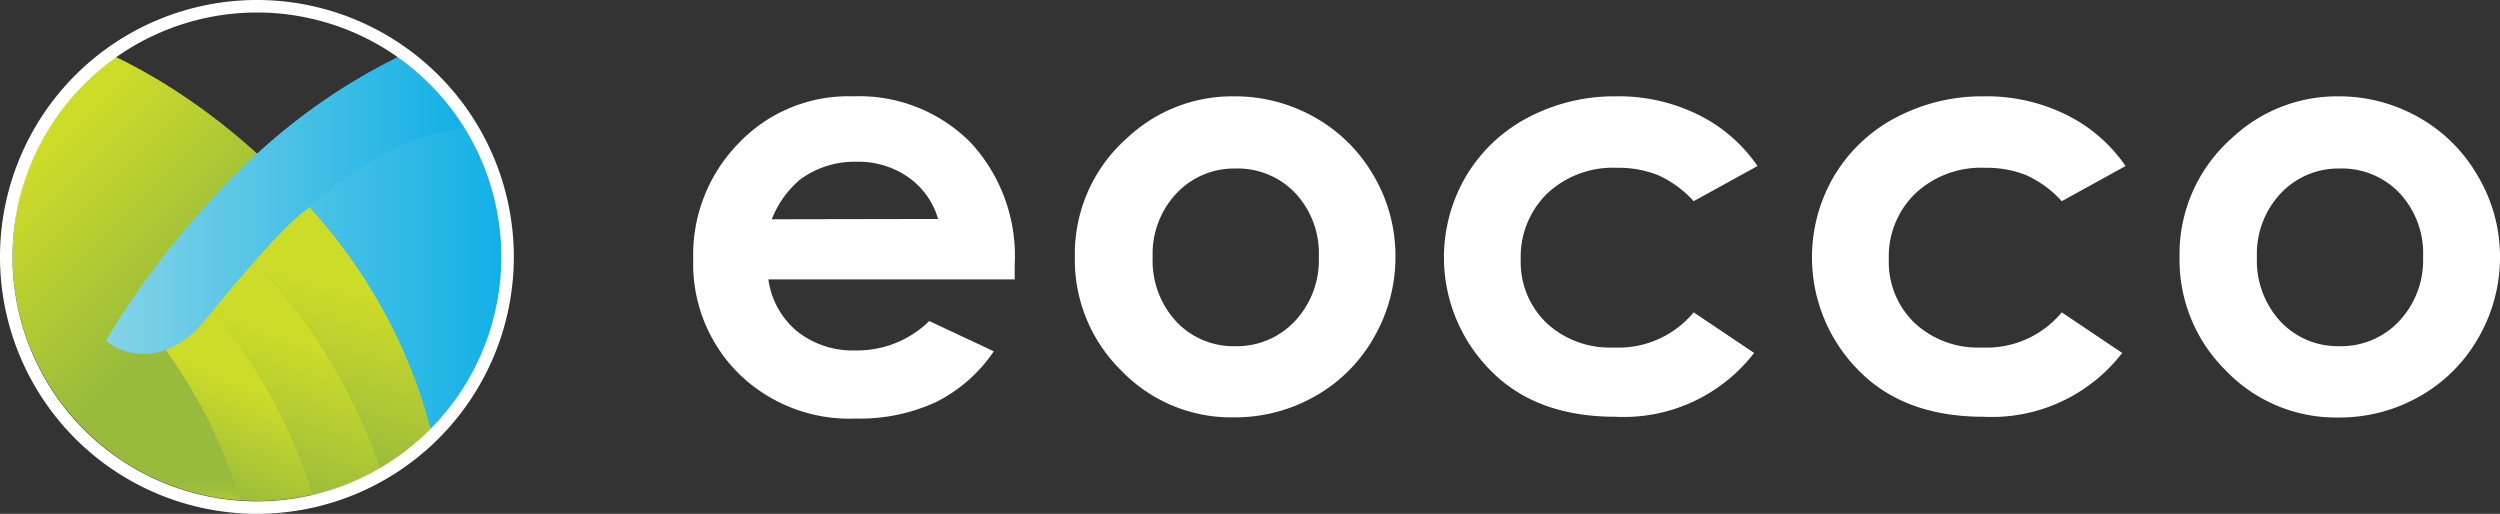
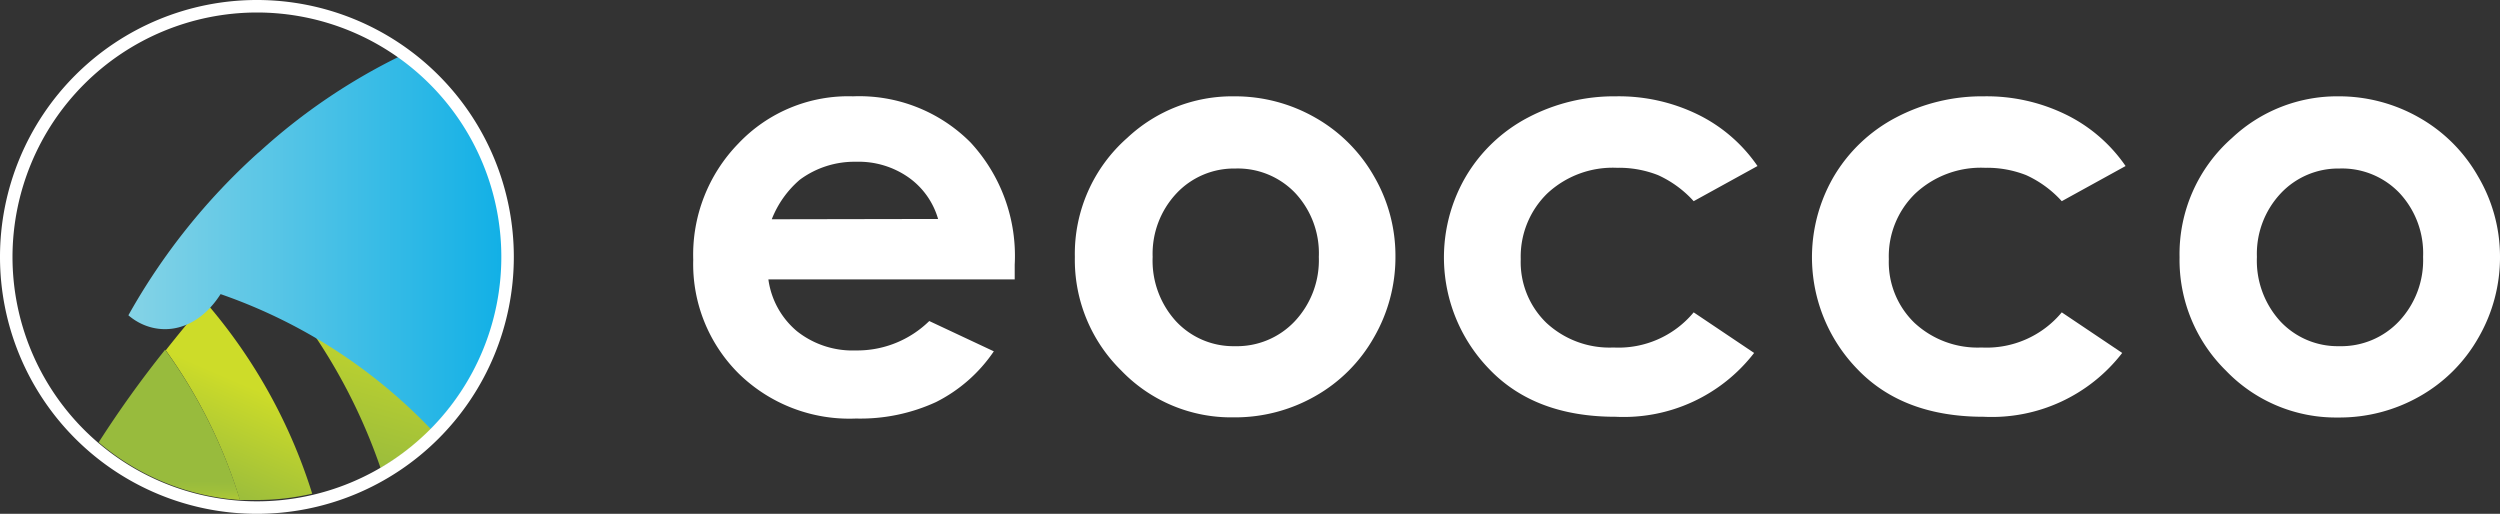
<svg xmlns="http://www.w3.org/2000/svg" xmlns:xlink="http://www.w3.org/1999/xlink" viewBox="0 0 170 34.94">
  <rect x="0" y="0" width="170" height="34.94" fill="#333333" stroke="none" />
  <defs>
    <style>.cls-1{fill:url(#linear-gradient);}.cls-2{fill:url(#linear-gradient-2);}.cls-3{fill:url(#linear-gradient-3);}.cls-4{fill:url(#linear-gradient-4);}.cls-5{fill:url(#linear-gradient-5);}.cls-6{fill:url(#linear-gradient-6);}.cls-7{fill:url(#linear-gradient-7);}.cls-8{fill:#fff;}</style>
    <linearGradient id="linear-gradient" x1="2.59" y1="10.74" x2="12.84" y2="21.03" gradientUnits="userSpaceOnUse">
      <stop offset="0" stop-color="#cddc29" />
      <stop offset="0.11" stop-color="#c7d82b" />
      <stop offset="1" stop-color="#98bb3d" />
    </linearGradient>
    <linearGradient id="linear-gradient-2" x1="24.13" y1="19.77" x2="20.94" y2="31.12" xlink:href="#linear-gradient" />
    <linearGradient id="linear-gradient-3" x1="20.97" y1="23.26" x2="17.41" y2="33.12" xlink:href="#linear-gradient" />
    <linearGradient id="linear-gradient-4" x1="17.23" y1="26.41" x2="14.12" y2="33.61" xlink:href="#linear-gradient" />
    <linearGradient id="linear-gradient-5" x1="11.54" y1="30.47" x2="11.47" y2="34.92" gradientUnits="userSpaceOnUse">
      <stop offset="0.5" stop-color="#98bb3d" />
      <stop offset="0.62" stop-color="#9ebf3b" />
      <stop offset="0.79" stop-color="#afc934" />
      <stop offset="0.98" stop-color="#cada2a" />
      <stop offset="1" stop-color="#cddc29" />
    </linearGradient>
    <linearGradient id="linear-gradient-6" x1="8.72" y1="16.51" x2="34.16" y2="16.51" gradientUnits="userSpaceOnUse">
      <stop offset="0" stop-color="#85d3e6" />
      <stop offset="1" stop-color="#12b0e6" />
    </linearGradient>
    <linearGradient id="linear-gradient-7" x1="7.2" y1="13.95" x2="31.71" y2="13.95" xlink:href="#linear-gradient-6" />
  </defs>
  <title>EOCCO logo reverse</title>
  <g id="Layer_2" data-name="Layer 2">
    <g id="Design_system" data-name="Design system">
-       <path class="cls-1" d="M7.83,3.85A16.66,16.66,0,1,0,29.3,29.18C26.93,19,17.83,8.66,7.83,3.85Z" />
      <path class="cls-2" d="M17,17.42a38.47,38.47,0,0,1,8.88,14.41,16.71,16.71,0,0,0,3.45-2.65A36.15,36.15,0,0,0,21,14,31.4,31.4,0,0,0,17,17.42Z" />
-       <path class="cls-3" d="M21.23,33.66a16.48,16.48,0,0,0,4.62-1.83A38.47,38.47,0,0,0,17,17.42c-1,1-2,2-3,3.15A36.58,36.58,0,0,1,21.23,33.66Z" />
      <path class="cls-4" d="M14,20.57c-.93,1-1.85,2.14-2.73,3.25A34.59,34.59,0,0,1,16.31,34c.39,0,.78,0,1.18,0a16.62,16.62,0,0,0,3.74-.43A36.56,36.56,0,0,0,14,20.57Z" />
      <path class="cls-5" d="M16.32,34a34.59,34.59,0,0,0-5.09-10.22,73.32,73.32,0,0,0-4.52,6.3A16.58,16.58,0,0,0,16.32,34Z" />
-       <path class="cls-6" d="M34.16,17.42a16.64,16.64,0,0,0-7-13.58,40.83,40.83,0,0,0-9.46,6.43l-.2.17a43.3,43.3,0,0,0-8.77,11C10.43,22.9,13.18,22.84,15,20c1.48-2.38,4.16-4.47,6.06-5.9A36.14,36.14,0,0,1,29.3,29.18,16.61,16.61,0,0,0,34.16,17.42Z" />
-       <path class="cls-7" d="M31.71,8.72a16.77,16.77,0,0,0-4.56-4.88,40.83,40.83,0,0,0-9.46,6.43l-.2.17A58.37,58.37,0,0,0,7.2,23.15c1.71,1.45,4.59,1.3,6.72-1.35,2-2.45,5.2-6.31,7.11-7.74C24.49,11.11,28,9,31.71,8.72Z" />
+       <path class="cls-6" d="M34.16,17.42a16.64,16.64,0,0,0-7-13.58,40.83,40.83,0,0,0-9.46,6.43l-.2.17a43.3,43.3,0,0,0-8.77,11C10.43,22.9,13.18,22.84,15,20A36.14,36.14,0,0,1,29.3,29.18,16.61,16.61,0,0,0,34.16,17.42Z" />
      <path class="cls-8" d="M17.47.85A16.62,16.62,0,1,1,.85,17.47,16.64,16.64,0,0,1,17.47.85m0-.85A17.47,17.47,0,1,0,34.94,17.47,17.47,17.47,0,0,0,17.47,0Z" />
      <path class="cls-8" d="M69,19H52.25a5.58,5.58,0,0,0,1.94,3.52,6.08,6.08,0,0,0,4,1.31,7,7,0,0,0,5-2l4.39,2.06a10.36,10.36,0,0,1-3.93,3.45,12.3,12.3,0,0,1-5.44,1.12,10.75,10.75,0,0,1-8-3.08,10.49,10.49,0,0,1-3.07-7.72,10.84,10.84,0,0,1,3.06-7.89A10.29,10.29,0,0,1,58,6.55a10.67,10.67,0,0,1,8,3.14A11.35,11.35,0,0,1,69,18Zm-5.21-4.11a5.23,5.23,0,0,0-2-2.82A5.91,5.91,0,0,0,58.21,11a6.23,6.23,0,0,0-3.82,1.22,6.79,6.79,0,0,0-1.91,2.69Z" />
      <path class="cls-8" d="M83.91,6.55A11,11,0,0,1,89.44,8a10.62,10.62,0,0,1,4,4,10.73,10.73,0,0,1,1.45,5.44,10.9,10.9,0,0,1-1.46,5.5,10.54,10.54,0,0,1-4,4,11,11,0,0,1-5.55,1.44,10.36,10.36,0,0,1-7.63-3.18,10.54,10.54,0,0,1-3.16-7.72,10.51,10.51,0,0,1,3.57-8.11A10.43,10.43,0,0,1,83.91,6.55ZM84,11.46a5.36,5.36,0,0,0-4,1.69,6,6,0,0,0-1.62,4.32,6.11,6.11,0,0,0,1.6,4.39,5.33,5.33,0,0,0,4,1.68,5.4,5.4,0,0,0,4.07-1.7,6.06,6.06,0,0,0,1.63-4.37,6,6,0,0,0-1.6-4.34A5.4,5.4,0,0,0,84,11.46Z" />
      <path class="cls-8" d="M119.51,11.29l-4.34,2.39a7.37,7.37,0,0,0-2.42-1.77,7.26,7.26,0,0,0-2.8-.5,6.53,6.53,0,0,0-4.73,1.74,6,6,0,0,0-1.81,4.47,5.75,5.75,0,0,0,1.74,4.33,6.31,6.31,0,0,0,4.57,1.68,6.64,6.64,0,0,0,5.45-2.39L119.28,24a11.2,11.2,0,0,1-9.43,4.34q-5.48,0-8.58-3.24A10.9,10.9,0,0,1,99.68,12a10.64,10.64,0,0,1,4.21-4,12.57,12.57,0,0,1,6-1.45,12.24,12.24,0,0,1,5.55,1.23A10.53,10.53,0,0,1,119.51,11.29Z" />
      <path class="cls-8" d="M144.54,11.29l-4.34,2.39a7.39,7.39,0,0,0-2.42-1.77,7.26,7.26,0,0,0-2.8-.5,6.53,6.53,0,0,0-4.73,1.74,5.94,5.94,0,0,0-1.81,4.47,5.74,5.74,0,0,0,1.74,4.33,6.31,6.31,0,0,0,4.57,1.68,6.64,6.64,0,0,0,5.45-2.39L144.31,24a11.2,11.2,0,0,1-9.43,4.34q-5.48,0-8.58-3.24A10.91,10.91,0,0,1,124.7,12a10.64,10.64,0,0,1,4.21-4,12.57,12.57,0,0,1,6-1.45,12.25,12.25,0,0,1,5.55,1.23A10.53,10.53,0,0,1,144.54,11.29Z" />
      <path class="cls-8" d="M159,6.55A11,11,0,0,1,164.51,8a10.61,10.61,0,0,1,4,4A10.72,10.72,0,0,1,170,17.45a10.91,10.91,0,0,1-1.46,5.5,10.55,10.55,0,0,1-4,4A11,11,0,0,1,159,28.39a10.36,10.36,0,0,1-7.63-3.18,10.55,10.55,0,0,1-3.16-7.72,10.51,10.51,0,0,1,3.57-8.11A10.43,10.43,0,0,1,159,6.55Zm.09,4.91a5.36,5.36,0,0,0-4,1.69,6,6,0,0,0-1.62,4.32,6.11,6.11,0,0,0,1.6,4.39,5.34,5.34,0,0,0,4,1.68,5.4,5.4,0,0,0,4.07-1.7,6.06,6.06,0,0,0,1.63-4.37,6,6,0,0,0-1.6-4.34A5.4,5.4,0,0,0,159.07,11.46Z" />
    </g>
  </g>
</svg>